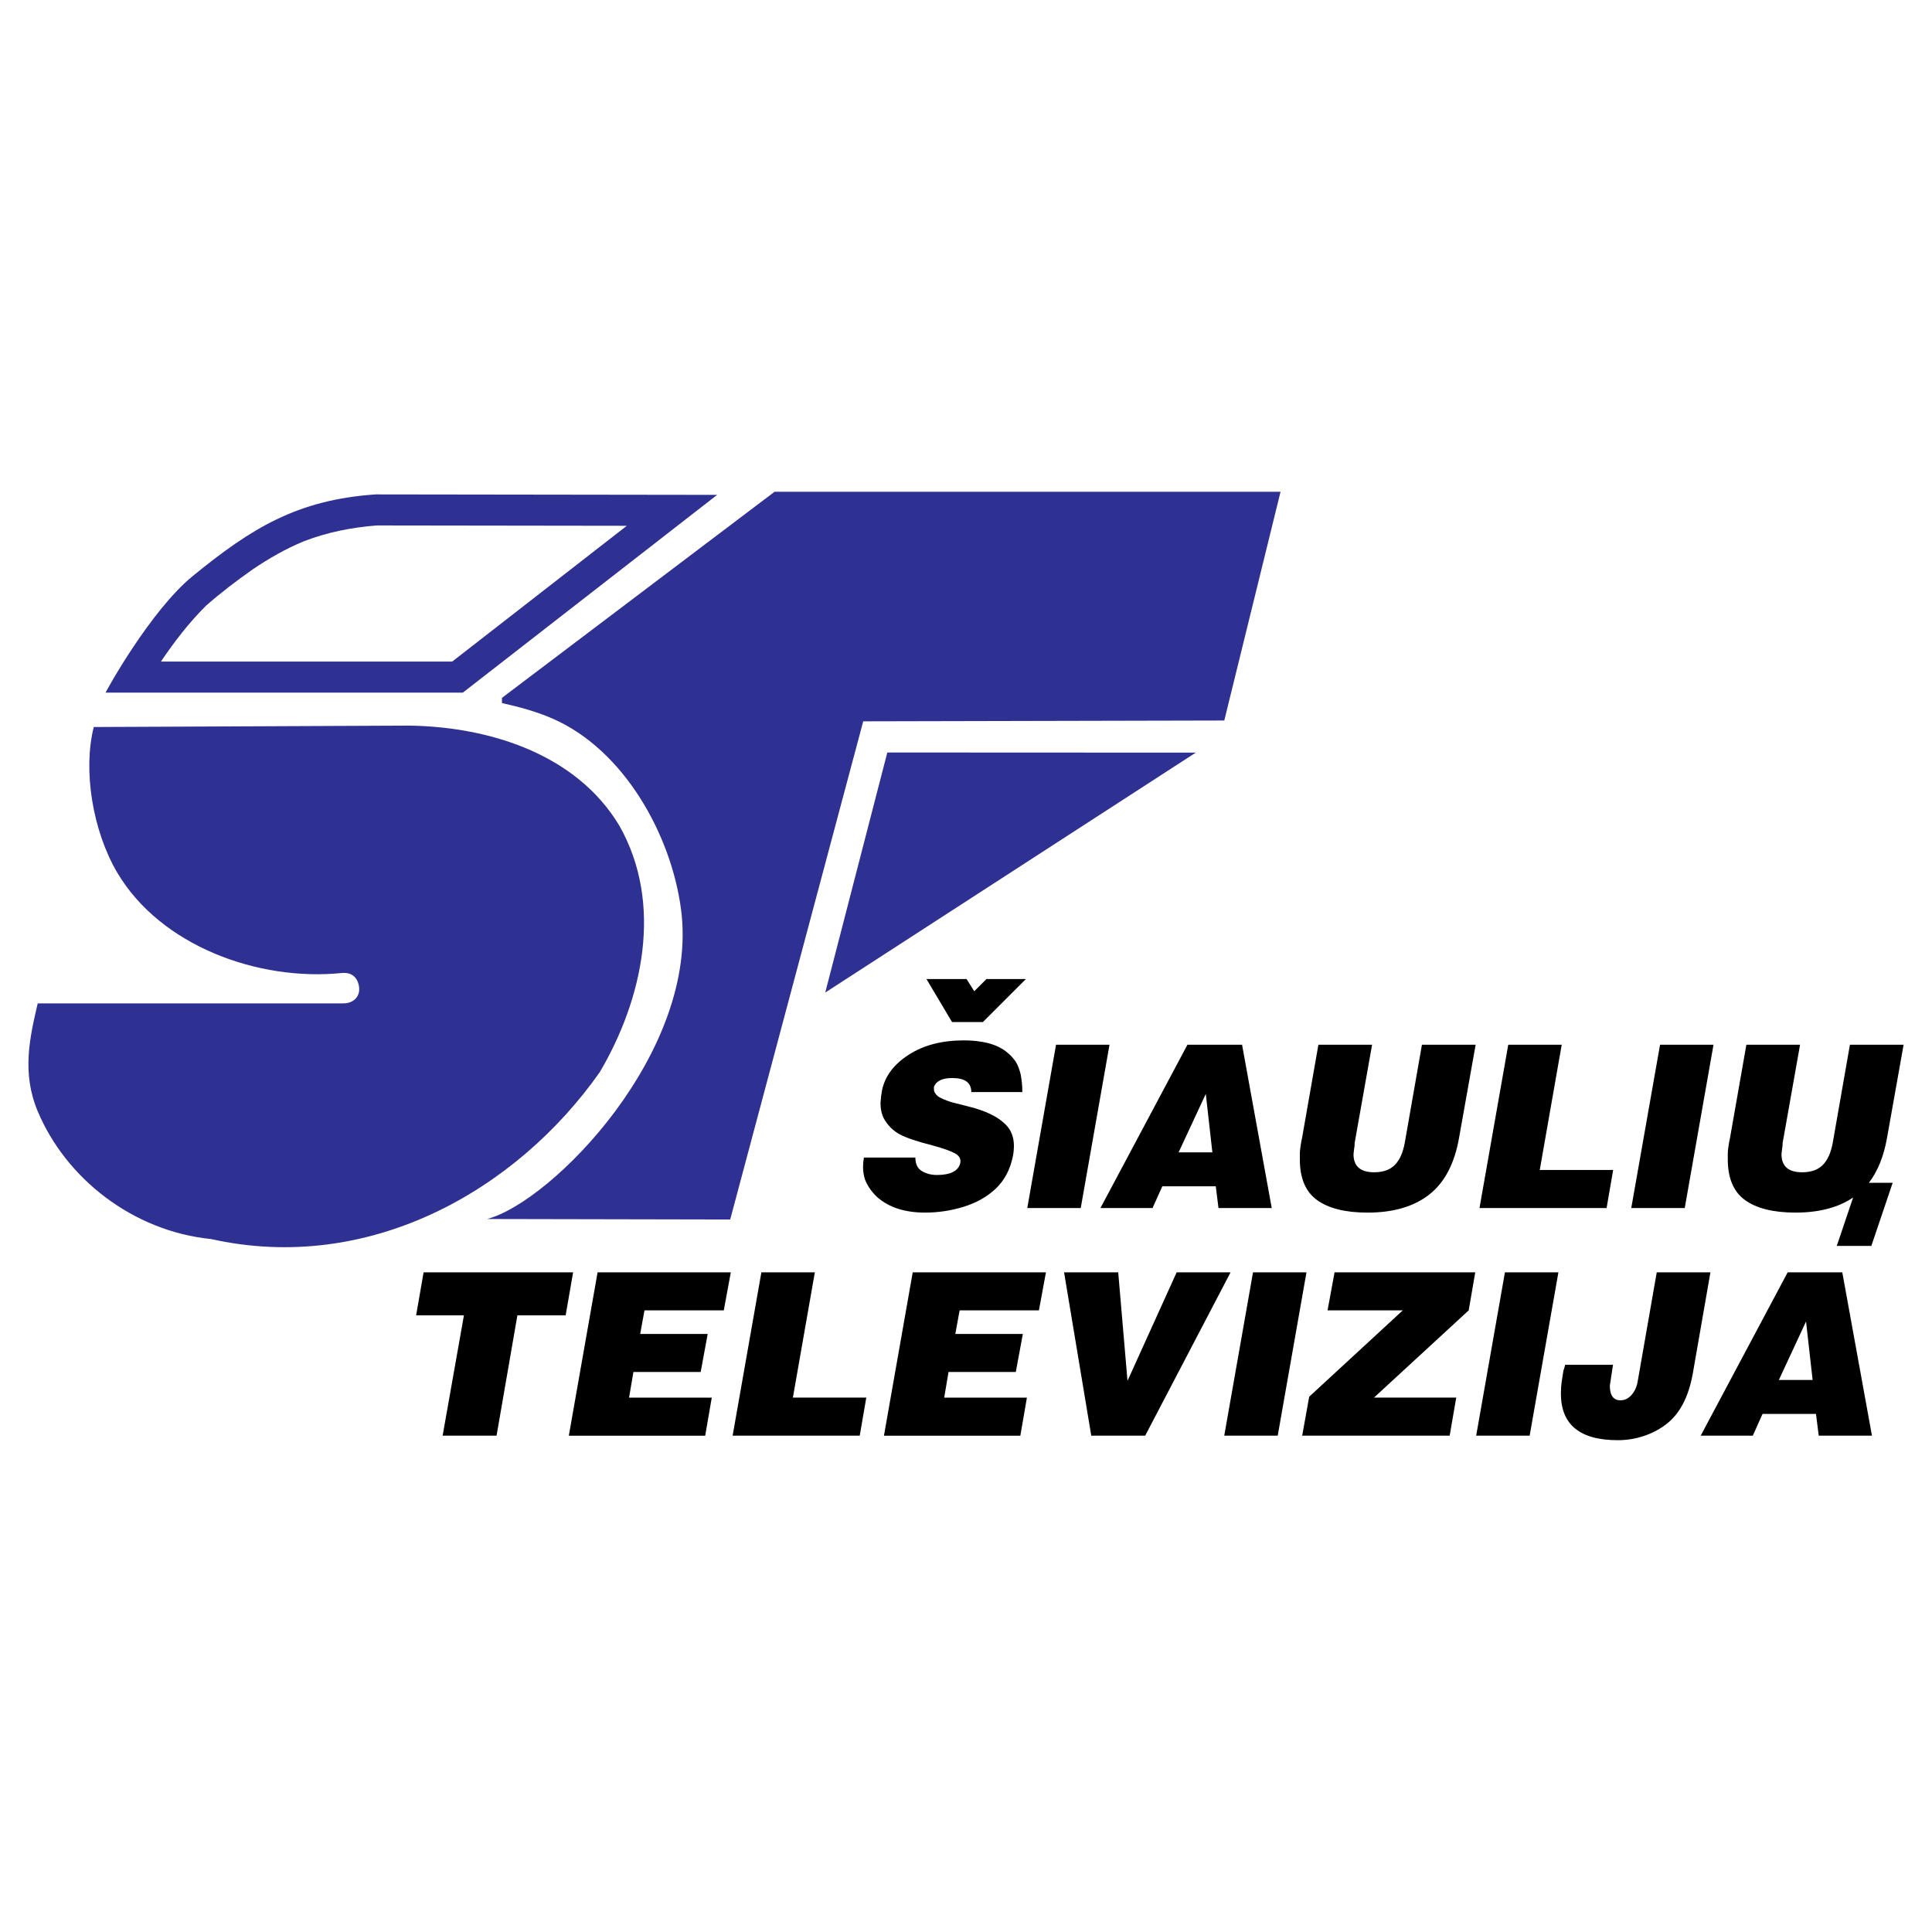
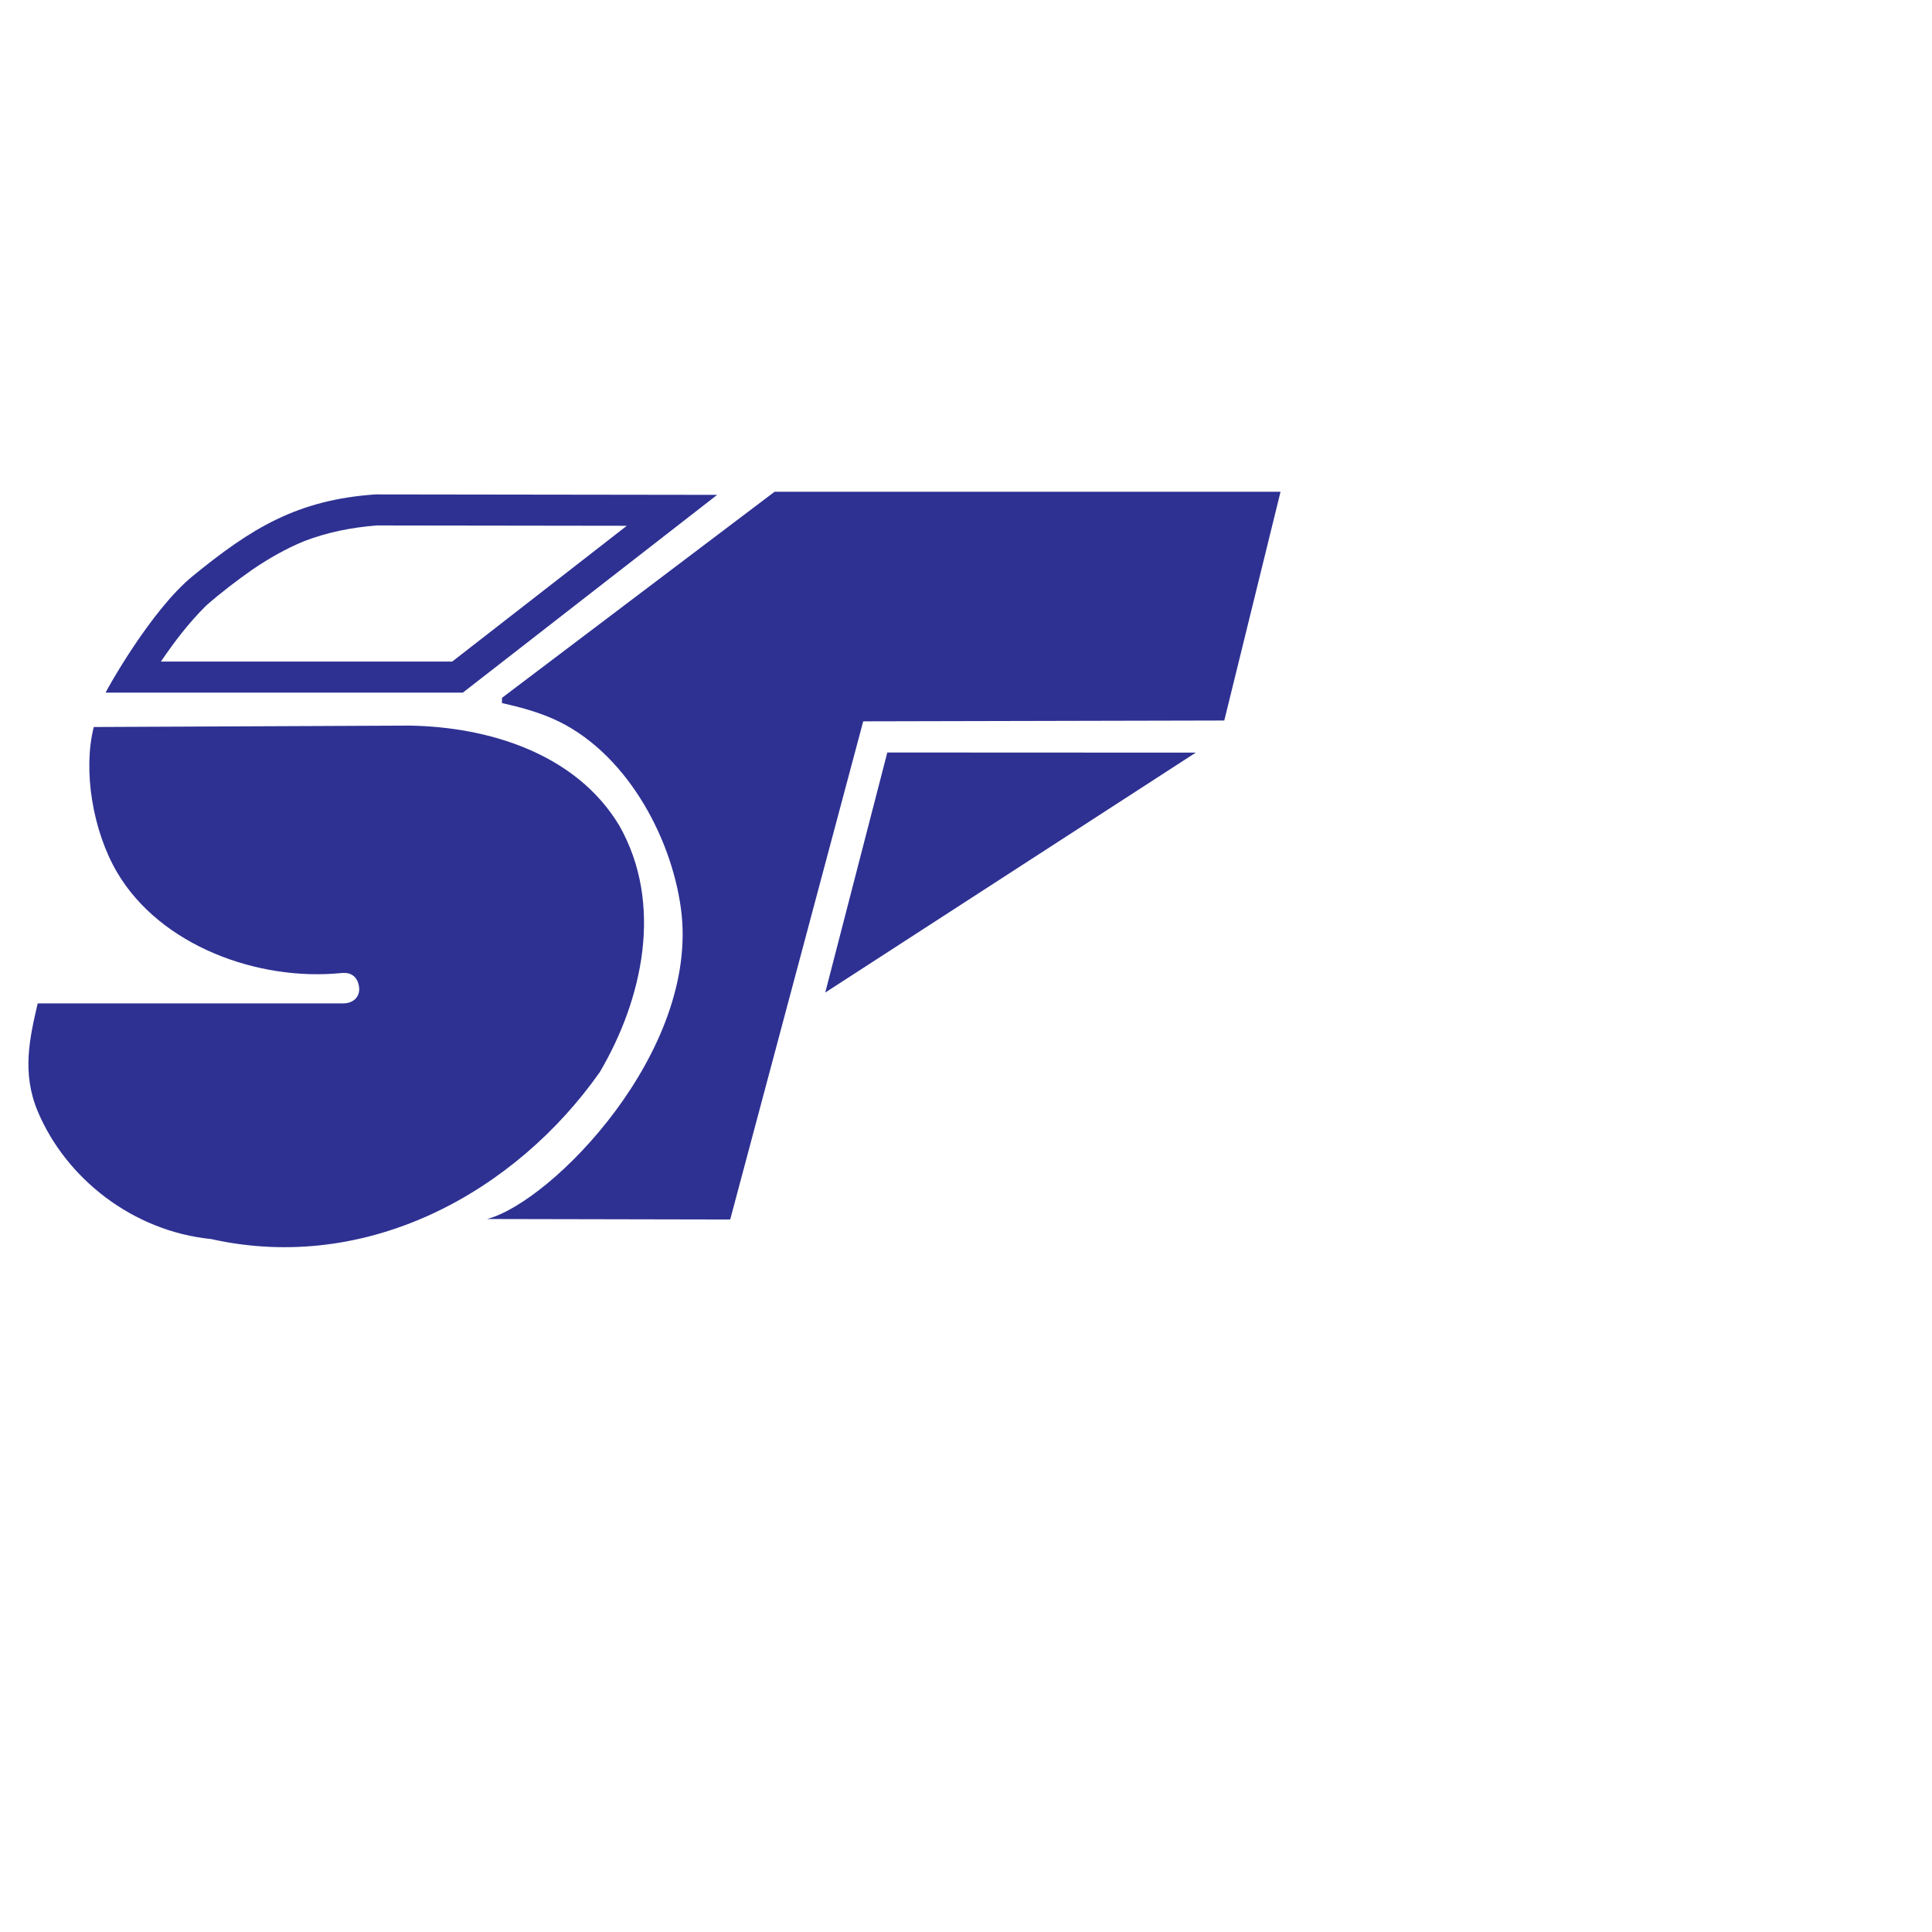
<svg xmlns="http://www.w3.org/2000/svg" version="1.0" id="Layer_1" x="0px" y="0px" width="192.756px" height="192.756px" viewBox="0 0 192.756 192.756" enable-background="new 0 0 192.756 192.756" xml:space="preserve">
  <g>
-     <polygon fill-rule="evenodd" clip-rule="evenodd" fill="#FFFFFF" points="0,0 192.756,0 192.756,192.756 0,192.756 0,0  " />
    <path fill-rule="evenodd" clip-rule="evenodd" fill="#2E3192" d="M46.178,69.104H10.536c-0.039,0,4.429-8.156,8.703-11.64   c5.821-4.744,10.375-7.592,18.223-8.137l34.089,0.046L46.178,69.104L46.178,69.104z" />
    <path fill-rule="evenodd" clip-rule="evenodd" fill="#2E3192" d="M127.759,49.066l-5.612,22.82l-36.023,0.081L72.852,121.67   l-24.253-0.049c6.47-1.703,21.222-16.748,19.346-30.907c-0.986-7.442-5.686-15.892-12.789-19.008   c-1.627-0.714-3.349-1.174-5.074-1.562l0,0v-0.52l0,0l27.194-20.559H127.759L127.759,49.066L127.759,49.066L127.759,49.066z" />
    <path fill-rule="evenodd" clip-rule="evenodd" fill="#2E3192" d="M61.792,82.376c4.424,7.807,2.342,17.306-1.952,24.591   c-8.327,11.84-23.029,20.168-38.773,16.654c-7.807-0.781-14.488-6.039-17.305-12.75c-1.608-3.834-0.799-7.33,0-10.764h30.494   c1.016,0,1.768-0.703,1.542-1.793c-0.224-1.09-1.023-1.307-1.72-1.236C25.768,97.92,16.02,94.375,11.698,87.06   C9.236,82.893,8.26,76.827,9.356,72.534l31.525-0.14C48.768,72.523,57.478,75.186,61.792,82.376L61.792,82.376z" />
    <polygon fill-rule="evenodd" clip-rule="evenodd" fill="#2E3192" points="119.302,75.09 82.335,99.027 88.527,75.076    119.302,75.09 119.302,75.09  " />
    <path fill-rule="evenodd" clip-rule="evenodd" fill="#FFFFFF" d="M25.195,56.819c1.652-1.119,3.313-2.073,5.167-2.834   c2.364-0.902,4.7-1.356,7.222-1.56l24.952,0.034l-17.42,13.547H16.053c1.357-2,2.786-3.869,4.5-5.572   C22.026,59.138,23.592,57.943,25.195,56.819L25.195,56.819z" />
-     <path fill-rule="evenodd" clip-rule="evenodd" d="M42.262,126.939h14.918l-0.746,4.295H51.62l-2.079,12.004h-5.38l2.125-12.004   h-4.769L42.262,126.939L42.262,126.939z M96.908,108.955c0-0.936-0.633-1.4-1.898-1.4c-0.995,0-1.605,0.293-1.831,0.881v0.248   c0,0.24,0.136,0.475,0.407,0.701c0.24,0.166,0.667,0.354,1.283,0.564l1.693,0.43c1.743,0.422,3.003,1.031,3.786,1.83   c0.54,0.543,0.811,1.254,0.811,2.127c0,0.121-0.009,0.27-0.022,0.451s-0.045,0.385-0.09,0.609   c-0.271,1.312-0.837,2.373-1.695,3.188c-0.859,0.814-1.922,1.416-3.188,1.809c-1.265,0.393-2.554,0.588-3.864,0.588   c-2.004,0-3.586-0.506-4.747-1.514c-0.573-0.529-0.986-1.117-1.244-1.764c-0.135-0.408-0.203-0.828-0.203-1.266l0.022-0.498   l0.068-0.451h5.13c0,0.646,0.218,1.098,0.656,1.355s0.936,0.385,1.492,0.385c1.356,0,2.133-0.393,2.328-1.176   c0.09-0.406-0.079-0.732-0.508-0.973c-0.43-0.24-1.195-0.51-2.294-0.812c-1.492-0.377-2.565-0.738-3.221-1.086   c-0.655-0.348-1.187-0.873-1.593-1.582c-0.227-0.438-0.339-0.957-0.339-1.561l0.067-0.721l0.091-0.566   c0.302-1.402,1.189-2.576,2.667-3.525c1.478-0.949,3.3-1.426,5.47-1.426c1.221,0,2.258,0.162,3.108,0.486   c0.852,0.326,1.549,0.871,2.092,1.639c0.211,0.348,0.375,0.777,0.496,1.289c0.046,0.256,0.082,0.52,0.113,0.791   c0.032,0.271,0.046,0.588,0.046,0.949H96.908L96.908,108.955z M186.455,118.01h2.376l-2.126,6.293h-3.449l1.63-4.828   c-1.486,1.004-3.399,1.506-5.746,1.506c-2.201,0-3.877-0.416-5.029-1.242c-1.152-0.828-1.729-2.186-1.729-4.07   c0-0.195,0-0.387,0-0.576s0.02-0.404,0.057-0.645s0.065-0.408,0.079-0.508c0.015-0.1,0.045-0.246,0.091-0.441l1.628-9.266h5.356   l-1.74,9.809c0,0.258-0.015,0.43-0.046,0.52l-0.067,0.588c0,1.207,0.687,1.809,2.057,1.809c0.89,0,1.574-0.24,2.057-0.723   c0.483-0.484,0.813-1.213,0.995-2.193l1.718-9.809h5.356l-1.649,9.266C187.946,115.361,187.341,116.865,186.455,118.01   L186.455,118.01z M165.623,104.232h5.334l-2.87,16.295h-5.335L165.623,104.232L165.623,104.232z M150.479,104.232h5.334   l-2.192,12.498h7.323l-0.654,3.797h-12.681L150.479,104.232L150.479,104.232z M131.537,104.232h5.356l-1.74,9.809   c0,0.258-0.015,0.43-0.045,0.52l-0.068,0.588c0,1.207,0.688,1.809,2.057,1.809c0.89,0,1.574-0.24,2.057-0.723   c0.483-0.484,0.814-1.213,0.995-2.193l1.718-9.809h5.357l-1.65,9.266c-0.452,2.592-1.446,4.486-2.983,5.686   c-1.537,1.197-3.585,1.797-6.147,1.797c-2.202,0-3.877-0.416-5.03-1.242c-1.152-0.828-1.729-2.186-1.729-4.07   c0-0.195,0-0.387,0-0.576s0.021-0.404,0.058-0.645c0.036-0.24,0.064-0.408,0.078-0.508c0.015-0.1,0.046-0.246,0.091-0.441   L131.537,104.232L131.537,104.232z M118.472,104.232h5.448l2.961,16.295h-5.312l-0.271-2.168h-5.335l-0.973,2.168h-5.198   L118.472,104.232L118.472,104.232z M117.591,114.969h3.367l-0.655-5.832L117.591,114.969L117.591,114.969z M105.361,104.232h5.335   l-2.871,16.295h-5.334L105.361,104.232L105.361,104.232z M102.355,97.676l-4.295,4.295h-3.074l-2.554-4.295h4l0.769,1.221   l1.221-1.221H102.355L102.355,97.676z M178.358,126.939h5.447l2.961,16.299h-5.312l-0.271-2.17h-5.334l-0.972,2.17h-5.199   L178.358,126.939L178.358,126.939z M177.477,137.678h3.368l-0.656-5.834L177.477,137.678L177.477,137.678z M165.294,126.939h5.356   l-1.764,10.127c-0.438,2.396-1.355,4.1-2.758,5.109c-0.646,0.482-1.378,0.855-2.192,1.117c-0.813,0.264-1.658,0.396-2.531,0.396   c-3.783,0-5.674-1.553-5.674-4.656c0-0.195,0.009-0.408,0.023-0.633c0.014-0.227,0.054-0.531,0.113-0.916   c0.059-0.385,0.099-0.621,0.112-0.713c0.091-0.27,0.149-0.475,0.181-0.609h4.77l-0.315,2.08c0,0.98,0.353,1.469,1.062,1.469   c0.421,0,0.791-0.182,1.108-0.543c0.315-0.361,0.52-0.814,0.609-1.355L165.294,126.939L165.294,126.939z M150.148,126.939h5.335   l-2.87,16.299h-5.335L150.148,126.939L150.148,126.939z M133.15,126.939h14.037l-0.655,3.797l-9.448,8.703h8.205l-0.655,3.799   h-14.715l0.701-3.889l9.335-8.613h-7.505L133.15,126.939L133.15,126.939z M125.014,126.939h5.334l-2.87,16.299h-5.335   L125.014,126.939L125.014,126.939z M106.163,126.939h5.401l0.927,10.828l4.905-10.828h5.38l-8.521,16.299h-5.38L106.163,126.939   L106.163,126.939z M91.063,126.939h13.291l-0.701,3.797h-7.911l-0.429,2.352h6.736l-0.701,3.797h-6.713l-0.43,2.555h8.25   l-0.655,3.799H88.192L91.063,126.939L91.063,126.939z M75.964,126.939h5.334l-2.192,12.5h7.324l-0.655,3.799H73.094L75.964,126.939   L75.964,126.939z M59.622,126.939h13.291l-0.701,3.797h-7.911l-0.43,2.352h6.736l-0.7,3.797h-6.713l-0.431,2.555h8.251   l-0.656,3.799H56.751L59.622,126.939L59.622,126.939z" />
  </g>
</svg>